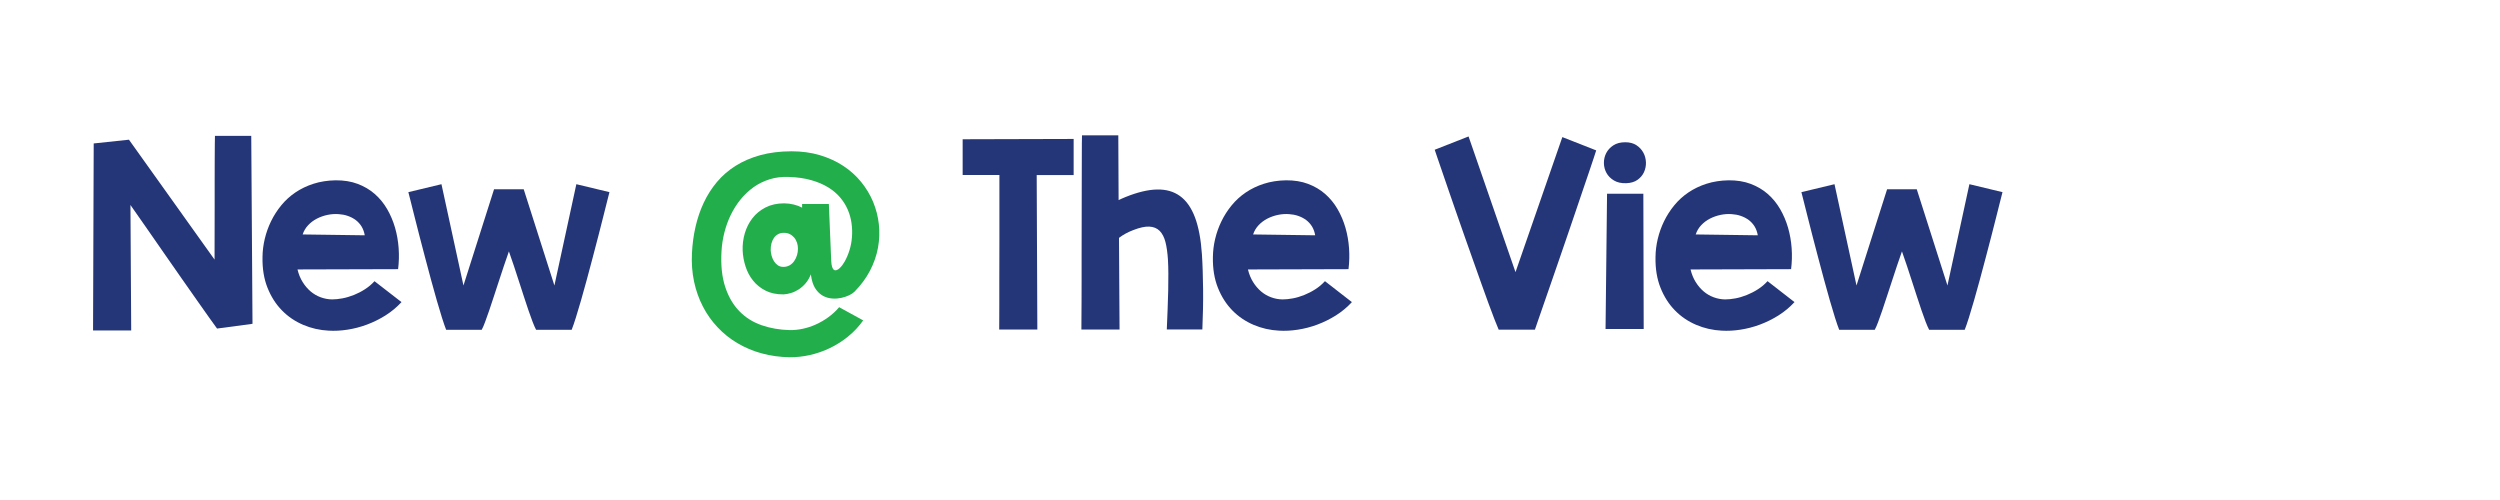
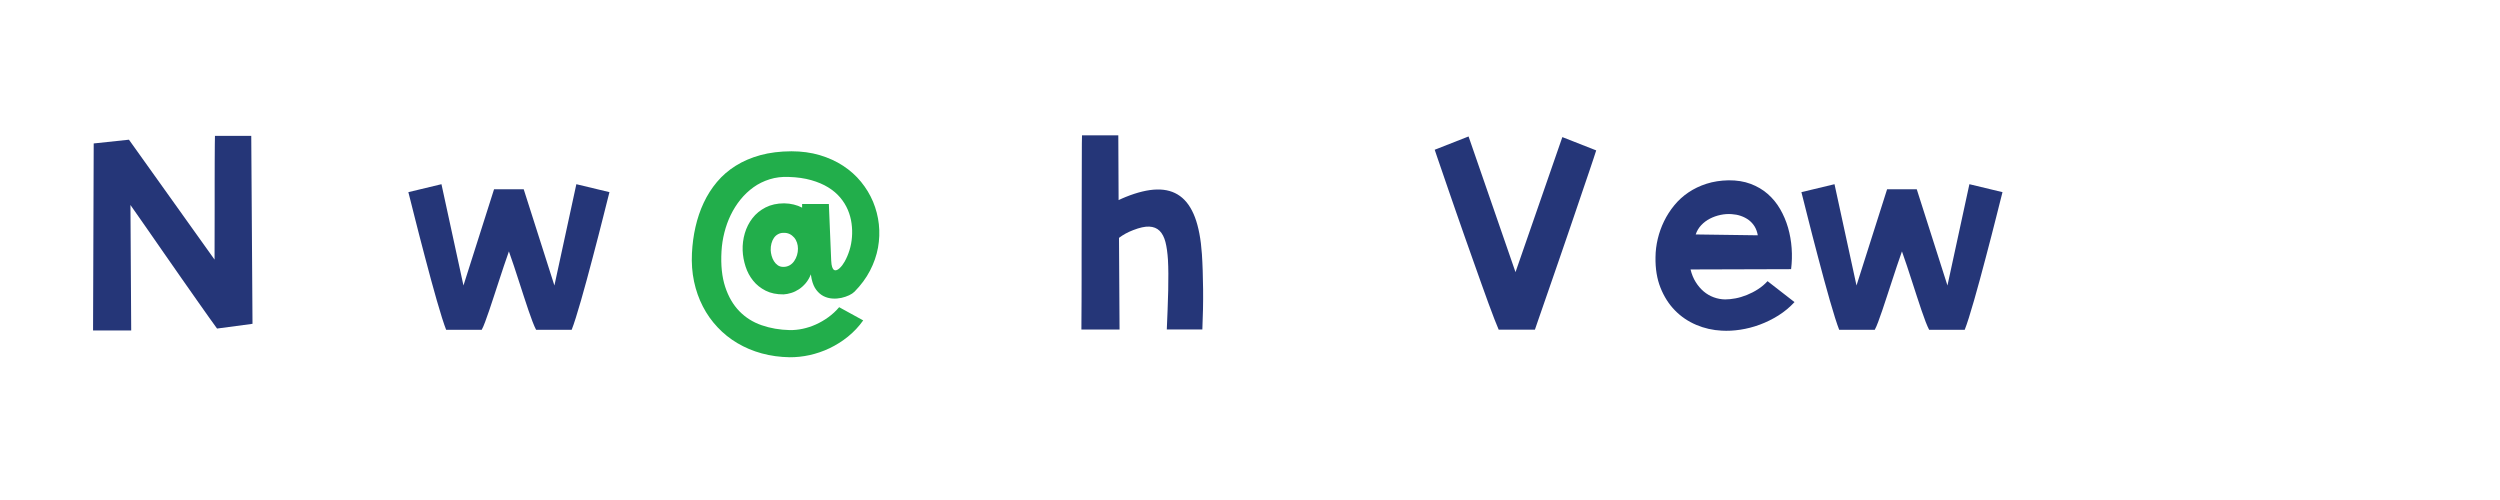
<svg xmlns="http://www.w3.org/2000/svg" version="1.1" id="Layer_1" x="0px" y="0px" viewBox="0 0 500 100" style="enable-background:new 0 0 500 100;" xml:space="preserve">
  <style type="text/css">
	.st0{fill:#253678;}
	.st1{fill:#22AE4B;}
</style>
  <g>
    <path class="st0" d="M50.5,64.76l-7.09,0.95c-0.33-0.44-0.84-1.16-1.54-2.14c-0.69-0.98-1.51-2.14-2.45-3.47   c-0.94-1.33-1.97-2.8-3.08-4.39c-1.12-1.6-2.26-3.24-3.43-4.92c-1.17-1.68-2.33-3.36-3.5-5.04c-1.17-1.68-2.27-3.26-3.32-4.75   l0.15,25.09h-7.63l0.13-37.4l7.05-0.75l17.12,23.98c0-1.62,0-3.31,0.01-5.08c0.01-1.77,0.01-3.52,0.01-5.26s0-3.41,0-5.02   c0-1.6,0-3.05,0.01-4.34c0.01-1.29,0.01-2.38,0.02-3.27c0.01-0.89,0.02-1.48,0.03-1.78h7.26L50.5,64.76z" />
-     <path class="st0" d="M80.3,60.42c-0.95,1.03-2.02,1.92-3.21,2.67c-1.2,0.75-2.44,1.36-3.73,1.84s-2.59,0.81-3.9,1.01   s-2.55,0.26-3.73,0.19c-1.78-0.09-3.47-0.47-5.09-1.16c-1.62-0.69-3.04-1.65-4.25-2.89c-1.22-1.24-2.18-2.75-2.89-4.53   s-1.04-3.82-1-6.11c0.01-1.22,0.16-2.44,0.45-3.66c0.29-1.22,0.71-2.4,1.26-3.53c0.55-1.13,1.23-2.19,2.04-3.18   c0.81-0.99,1.75-1.85,2.83-2.58s2.28-1.31,3.62-1.74c1.34-0.43,2.81-0.66,4.42-0.69c1.63-0.01,3.1,0.22,4.4,0.71   c1.3,0.49,2.45,1.16,3.43,2.02c0.98,0.86,1.81,1.87,2.48,3.03c0.67,1.16,1.2,2.4,1.58,3.72c0.38,1.32,0.62,2.69,0.72,4.1   c0.1,1.42,0.06,2.81-0.11,4.19L59.5,53.89c0.23,0.95,0.57,1.79,1.03,2.52c0.46,0.74,0.99,1.36,1.59,1.87c0.6,0.51,1.27,0.9,2,1.17   c0.73,0.27,1.5,0.42,2.3,0.43c0.63,0,1.32-0.07,2.07-0.21C69.24,59.53,70,59.3,70.77,59c0.77-0.31,1.51-0.69,2.22-1.15   c0.72-0.46,1.35-1,1.91-1.61L80.3,60.42z M72.95,47.06c-0.11-0.67-0.33-1.26-0.64-1.77c-0.32-0.51-0.71-0.94-1.18-1.29   c-0.47-0.35-1-0.62-1.58-0.82s-1.18-0.31-1.79-0.35c-0.75-0.06-1.5-0.01-2.26,0.15c-0.76,0.16-1.47,0.41-2.13,0.75   c-0.66,0.34-1.24,0.78-1.74,1.31c-0.5,0.53-0.87,1.15-1.1,1.85L72.95,47.06z" />
    <path class="st0" d="M115.27,36.84l6.62,1.59c-0.09,0.34-0.24,0.93-0.45,1.77s-0.47,1.84-0.76,3.02c-0.29,1.17-0.62,2.47-0.99,3.89   s-0.75,2.87-1.14,4.36c-0.39,1.49-0.79,2.98-1.19,4.46c-0.4,1.48-0.79,2.87-1.16,4.16c-0.37,1.29-0.72,2.45-1.04,3.47   c-0.32,1.02-0.6,1.82-0.83,2.4h-7.11c-0.21-0.4-0.45-0.94-0.71-1.62c-0.26-0.68-0.53-1.45-0.83-2.31c-0.29-0.86-0.6-1.78-0.92-2.77   s-0.65-1.99-0.98-3.02c-0.33-1.02-0.66-2.04-1-3.06c-0.34-1.02-0.67-1.98-1-2.9c-0.33,0.92-0.66,1.88-1,2.9   c-0.34,1.02-0.67,2.04-1.01,3.06c-0.34,1.02-0.67,2.03-0.99,3.02s-0.63,1.91-0.92,2.77c-0.29,0.86-0.57,1.63-0.82,2.31   c-0.25,0.68-0.48,1.22-0.7,1.62h-7.11c-0.23-0.57-0.5-1.37-0.83-2.4c-0.32-1.02-0.67-2.18-1.04-3.47   c-0.37-1.29-0.76-2.67-1.16-4.16c-0.4-1.48-0.8-2.97-1.19-4.46c-0.39-1.49-0.77-2.94-1.14-4.36s-0.69-2.71-0.99-3.89   c-0.29-1.17-0.55-2.18-0.76-3.02s-0.37-1.43-0.45-1.77l6.62-1.59l4.4,20.26l6.12-19.25h5.93l6.14,19.25L115.27,36.84z" />
    <path class="st1" d="M166.24,52.13c0.03,0.56,0.09,0.99,0.19,1.28c0.1,0.29,0.23,0.49,0.39,0.58c0.16,0.09,0.33,0.1,0.52,0.03   c0.19-0.07,0.38-0.19,0.57-0.37s0.38-0.38,0.55-0.61s0.33-0.48,0.47-0.72c0.39-0.69,0.71-1.45,0.97-2.28   c0.26-0.83,0.42-1.7,0.49-2.6c0.07-0.9,0.05-1.82-0.08-2.75c-0.12-0.93-0.37-1.83-0.74-2.71c-0.37-0.87-0.88-1.7-1.53-2.47   s-1.45-1.45-2.41-2.04c-0.96-0.59-2.09-1.07-3.39-1.44c-1.3-0.37-2.8-0.59-4.49-0.64c-1.38-0.06-2.65,0.1-3.83,0.47   c-1.18,0.37-2.26,0.9-3.22,1.59s-1.83,1.51-2.6,2.46c-0.77,0.95-1.42,1.99-1.96,3.1s-0.96,2.29-1.27,3.52   c-0.31,1.23-0.5,2.47-0.57,3.72c-0.16,2.78,0.09,5.16,0.74,7.13c0.65,1.98,1.6,3.6,2.84,4.87c1.24,1.27,2.72,2.2,4.46,2.8   c1.73,0.6,3.6,0.92,5.61,0.97c0.83,0.01,1.69-0.07,2.58-0.26c0.89-0.19,1.77-0.47,2.63-0.86c0.87-0.39,1.7-0.87,2.5-1.45   c0.8-0.58,1.53-1.25,2.17-2.01l4.81,2.64c-0.87,1.23-1.89,2.31-3.04,3.24c-1.15,0.93-2.38,1.7-3.67,2.32   c-1.3,0.62-2.63,1.07-4,1.38c-1.37,0.3-2.7,0.44-3.99,0.43c-1.96-0.03-3.82-0.29-5.59-0.77s-3.38-1.17-4.87-2.05   s-2.81-1.94-3.97-3.18c-1.17-1.24-2.15-2.62-2.94-4.16c-0.79-1.53-1.38-3.19-1.76-4.98c-0.38-1.79-0.52-3.68-0.42-5.67   c0.09-1.8,0.32-3.56,0.71-5.26c0.39-1.7,0.93-3.31,1.64-4.82c0.71-1.51,1.59-2.9,2.65-4.16c1.06-1.26,2.31-2.35,3.76-3.25   c1.45-0.91,3.09-1.61,4.93-2.12c1.84-0.5,3.91-0.76,6.2-0.77c2.05,0,3.94,0.26,5.67,0.77c1.73,0.52,3.29,1.22,4.67,2.13   c1.38,0.9,2.58,1.97,3.59,3.21c1.01,1.24,1.81,2.57,2.41,4c0.59,1.43,0.98,2.92,1.15,4.48c0.17,1.56,0.11,3.13-0.17,4.69   c-0.29,1.57-0.82,3.1-1.6,4.6c-0.78,1.5-1.82,2.9-3.1,4.2c-0.26,0.26-0.62,0.5-1.08,0.72c-0.47,0.22-0.98,0.39-1.55,0.52   c-0.57,0.12-1.16,0.17-1.77,0.13c-0.62-0.04-1.2-0.19-1.75-0.46c-0.55-0.27-1.04-0.68-1.47-1.24c-0.43-0.55-0.75-1.29-0.95-2.2   c-0.03-0.14-0.05-0.29-0.08-0.45c-0.02-0.16-0.05-0.32-0.08-0.49c-0.27,0.69-0.62,1.28-1.03,1.77c-0.42,0.49-0.87,0.9-1.36,1.22   s-1.01,0.57-1.54,0.73c-0.53,0.17-1.04,0.26-1.53,0.29c-1.38,0.01-2.57-0.23-3.58-0.74c-1.01-0.51-1.85-1.18-2.51-2.01   c-0.67-0.83-1.17-1.77-1.51-2.83s-0.54-2.12-0.58-3.21c-0.04-1.16,0.1-2.3,0.43-3.43c0.33-1.12,0.84-2.13,1.53-3.02   c0.69-0.89,1.56-1.6,2.62-2.15c1.06-0.54,2.3-0.82,3.72-0.82c0.69,0.01,1.33,0.09,1.92,0.24c0.59,0.14,1.15,0.35,1.67,0.62v-0.73   h5.35L166.24,52.13z M156.62,46.57c-0.39,0.01-0.74,0.11-1.05,0.29c-0.32,0.18-0.58,0.42-0.79,0.73c-0.21,0.31-0.38,0.67-0.49,1.1   c-0.11,0.42-0.17,0.88-0.15,1.36c0.01,0.34,0.08,0.71,0.18,1.1c0.11,0.39,0.26,0.75,0.46,1.07c0.2,0.33,0.46,0.61,0.77,0.83   c0.31,0.22,0.69,0.33,1.12,0.33c0.47,0,0.89-0.11,1.26-0.32s0.67-0.5,0.91-0.85c0.24-0.35,0.43-0.74,0.56-1.17   c0.13-0.43,0.19-0.86,0.19-1.29c0-0.42-0.06-0.82-0.19-1.21c-0.13-0.39-0.32-0.74-0.58-1.04s-0.57-0.54-0.93-0.71   S157.09,46.54,156.62,46.57z" />
-     <path class="st0" d="M214.73,27.79v7.22h-7.39l0.13,30.89h-7.63c0-0.33,0-0.91,0.01-1.74c0.01-0.83,0.01-1.84,0.01-3.03   c0-1.19,0-2.52,0-3.99c0-1.47,0-3,0.01-4.6c0.01-1.6,0.01-3.21,0.01-4.85c0-1.64,0-3.23,0-4.77c0-1.54,0-2.99,0-4.34s0-2.55,0-3.58   h-7.35v-7.15L214.73,27.79z" />
    <path class="st0" d="M223.72,40.02c0.23-0.11,0.46-0.22,0.69-0.32c0.23-0.1,0.47-0.2,0.71-0.3c2.38-0.96,4.47-1.46,6.27-1.5   s3.34,0.39,4.61,1.31c1.27,0.92,2.26,2.33,2.99,4.25c0.72,1.92,1.19,4.37,1.39,7.35c0.07,1.03,0.12,2.14,0.16,3.33   c0.04,1.19,0.06,2.43,0.08,3.72c0.01,1.29,0.01,2.61-0.02,3.97c-0.03,1.36-0.07,2.71-0.13,4.06h-7.11   c0.06-1.32,0.11-2.63,0.16-3.95c0.05-1.32,0.09-2.58,0.12-3.8c0.03-1.22,0.04-2.35,0.03-3.41c-0.01-1.05-0.03-1.98-0.08-2.78   c-0.09-1.39-0.25-2.57-0.5-3.54c-0.25-0.97-0.64-1.72-1.17-2.25c-0.53-0.52-1.22-0.8-2.07-0.84c-0.85-0.04-1.92,0.2-3.21,0.7   c-1.09,0.42-2.03,0.93-2.84,1.55l0.11,18.33h-7.63c0-0.5,0-1.24,0.01-2.22c0.01-0.98,0.01-2.13,0.02-3.46   c0.01-1.32,0.01-2.78,0.01-4.37s0-3.24,0-4.96c0-1.72,0-3.46,0.01-5.23c0.01-1.77,0.01-3.49,0.01-5.16c0-1.67,0-3.25,0.01-4.76   c0.01-1.5,0.01-2.85,0.01-4.05c0-1.2,0-2.19,0.01-3c0.01-0.8,0.02-1.35,0.03-1.63h7.26L223.72,40.02z" />
-     <path class="st0" d="M270.38,60.42c-0.95,1.03-2.02,1.92-3.21,2.67c-1.2,0.75-2.44,1.36-3.73,1.84s-2.59,0.81-3.9,1.01   s-2.55,0.26-3.73,0.19c-1.78-0.09-3.47-0.47-5.09-1.16c-1.62-0.69-3.04-1.65-4.25-2.89c-1.22-1.24-2.18-2.75-2.89-4.53   s-1.04-3.82-1-6.11c0.01-1.22,0.16-2.44,0.45-3.66c0.29-1.22,0.71-2.4,1.26-3.53c0.55-1.13,1.23-2.19,2.04-3.18   c0.81-0.99,1.75-1.85,2.83-2.58s2.28-1.31,3.62-1.74c1.34-0.43,2.81-0.66,4.42-0.69c1.63-0.01,3.1,0.22,4.4,0.71   c1.3,0.49,2.45,1.16,3.43,2.02c0.98,0.86,1.81,1.87,2.48,3.03c0.67,1.16,1.2,2.4,1.58,3.72c0.38,1.32,0.62,2.69,0.72,4.1   c0.1,1.42,0.06,2.81-0.11,4.19l-20.11,0.06c0.23,0.95,0.57,1.79,1.03,2.52c0.46,0.74,0.99,1.36,1.59,1.87c0.6,0.51,1.27,0.9,2,1.17   c0.73,0.27,1.5,0.42,2.3,0.43c0.63,0,1.32-0.07,2.07-0.21c0.75-0.14,1.51-0.37,2.28-0.68c0.77-0.31,1.51-0.69,2.22-1.15   c0.72-0.46,1.35-1,1.91-1.61L270.38,60.42z M263.04,47.06c-0.12-0.67-0.33-1.26-0.64-1.77c-0.32-0.51-0.71-0.94-1.18-1.29   c-0.47-0.35-1-0.62-1.58-0.82s-1.18-0.31-1.79-0.35c-0.75-0.06-1.5-0.01-2.26,0.15c-0.76,0.16-1.47,0.41-2.13,0.75   c-0.66,0.34-1.24,0.78-1.74,1.31c-0.5,0.53-0.87,1.15-1.1,1.85L263.04,47.06z" />
    <path class="st0" d="M303.1,54.43l9.37-27.01l6.77,2.66c-0.09,0.27-0.25,0.78-0.5,1.54c-0.25,0.75-0.56,1.68-0.93,2.77   c-0.37,1.1-0.79,2.34-1.27,3.73c-0.47,1.39-0.97,2.85-1.49,4.39c-0.52,1.54-1.06,3.12-1.62,4.75c-0.56,1.63-1.11,3.23-1.65,4.8   c-0.54,1.58-1.07,3.1-1.58,4.57c-0.51,1.47-0.97,2.81-1.4,4.04c-0.42,1.22-0.79,2.29-1.11,3.2c-0.32,0.91-0.55,1.6-0.71,2.07h-7.24   c-0.2-0.46-0.48-1.14-0.83-2.04c-0.35-0.9-0.75-1.97-1.2-3.19s-0.94-2.57-1.46-4.05c-0.52-1.47-1.07-3-1.63-4.59   c-0.57-1.58-1.14-3.19-1.71-4.83c-0.57-1.64-1.13-3.23-1.67-4.78s-1.05-3.02-1.53-4.42c-0.48-1.4-0.91-2.65-1.29-3.76   c-0.38-1.11-0.7-2.04-0.96-2.79s-0.43-1.26-0.52-1.54l6.77-2.66L303.1,54.43z" />
-     <path class="st0" d="M325.24,36.64c-0.99,0.03-1.81-0.15-2.46-0.55c-0.65-0.39-1.15-0.89-1.48-1.49s-0.51-1.26-0.52-1.98   c-0.01-0.72,0.15-1.38,0.46-2c0.32-0.62,0.79-1.13,1.43-1.55c0.64-0.42,1.44-0.62,2.4-0.62c0.87,0,1.61,0.2,2.21,0.59   c0.6,0.39,1.06,0.89,1.39,1.49s0.49,1.25,0.52,1.94c0.02,0.69-0.11,1.35-0.39,1.96c-0.28,0.61-0.71,1.12-1.3,1.54   C326.91,36.39,326.16,36.61,325.24,36.64z M328.74,65.8h-7.63l0.3-27.05h7.26L328.74,65.8z" />
    <path class="st0" d="M358.9,60.42c-0.95,1.03-2.02,1.92-3.21,2.67c-1.2,0.75-2.44,1.36-3.73,1.84s-2.59,0.81-3.9,1.01   s-2.55,0.26-3.73,0.19c-1.78-0.09-3.47-0.47-5.09-1.16c-1.62-0.69-3.04-1.65-4.25-2.89c-1.22-1.24-2.18-2.75-2.89-4.53   s-1.04-3.82-1-6.11c0.01-1.22,0.16-2.44,0.45-3.66c0.29-1.22,0.71-2.4,1.26-3.53c0.55-1.13,1.23-2.19,2.04-3.18   c0.81-0.99,1.75-1.85,2.83-2.58s2.28-1.31,3.62-1.74c1.34-0.43,2.81-0.66,4.42-0.69c1.63-0.01,3.1,0.22,4.4,0.71   c1.3,0.49,2.45,1.16,3.43,2.02c0.98,0.86,1.81,1.87,2.48,3.03c0.67,1.16,1.2,2.4,1.58,3.72c0.38,1.32,0.62,2.69,0.72,4.1   c0.1,1.42,0.06,2.81-0.11,4.19l-20.11,0.06c0.23,0.95,0.57,1.79,1.03,2.52c0.46,0.74,0.99,1.36,1.59,1.87c0.6,0.51,1.27,0.9,2,1.17   c0.73,0.27,1.5,0.42,2.3,0.43c0.63,0,1.32-0.07,2.07-0.21c0.75-0.14,1.51-0.37,2.28-0.68c0.77-0.31,1.51-0.69,2.22-1.15   c0.72-0.46,1.35-1,1.91-1.61L358.9,60.42z M351.56,47.06c-0.12-0.67-0.33-1.26-0.64-1.77c-0.32-0.51-0.71-0.94-1.18-1.29   c-0.47-0.35-1-0.62-1.58-0.82s-1.18-0.31-1.79-0.35c-0.75-0.06-1.5-0.01-2.26,0.15c-0.76,0.16-1.47,0.41-2.13,0.75   c-0.66,0.34-1.24,0.78-1.74,1.31c-0.5,0.53-0.87,1.15-1.1,1.85L351.56,47.06z" />
    <path class="st0" d="M393.88,36.84l6.62,1.59c-0.09,0.34-0.24,0.93-0.45,1.77s-0.47,1.84-0.76,3.02c-0.29,1.17-0.62,2.47-0.99,3.89   s-0.75,2.87-1.14,4.36c-0.39,1.49-0.79,2.98-1.19,4.46c-0.4,1.48-0.79,2.87-1.16,4.16c-0.37,1.29-0.72,2.45-1.04,3.47   c-0.32,1.02-0.6,1.82-0.83,2.4h-7.11c-0.21-0.4-0.45-0.94-0.71-1.62c-0.26-0.68-0.53-1.45-0.83-2.31c-0.29-0.86-0.6-1.78-0.92-2.77   s-0.65-1.99-0.98-3.02c-0.33-1.02-0.66-2.04-1-3.06c-0.34-1.02-0.67-1.98-1-2.9c-0.33,0.92-0.66,1.88-1,2.9   c-0.34,1.02-0.67,2.04-1.01,3.06c-0.34,1.02-0.67,2.03-0.99,3.02s-0.63,1.91-0.92,2.77c-0.29,0.86-0.57,1.63-0.82,2.31   c-0.25,0.68-0.48,1.22-0.7,1.62h-7.11c-0.23-0.57-0.5-1.37-0.83-2.4c-0.32-1.02-0.67-2.18-1.04-3.47   c-0.37-1.29-0.76-2.67-1.16-4.16c-0.4-1.48-0.8-2.97-1.19-4.46c-0.39-1.49-0.77-2.94-1.14-4.36s-0.7-2.71-0.99-3.89   c-0.29-1.17-0.55-2.18-0.76-3.02s-0.37-1.43-0.45-1.77l6.62-1.59l4.4,20.26l6.12-19.25h5.93l6.14,19.25L393.88,36.84z" />
  </g>
</svg>